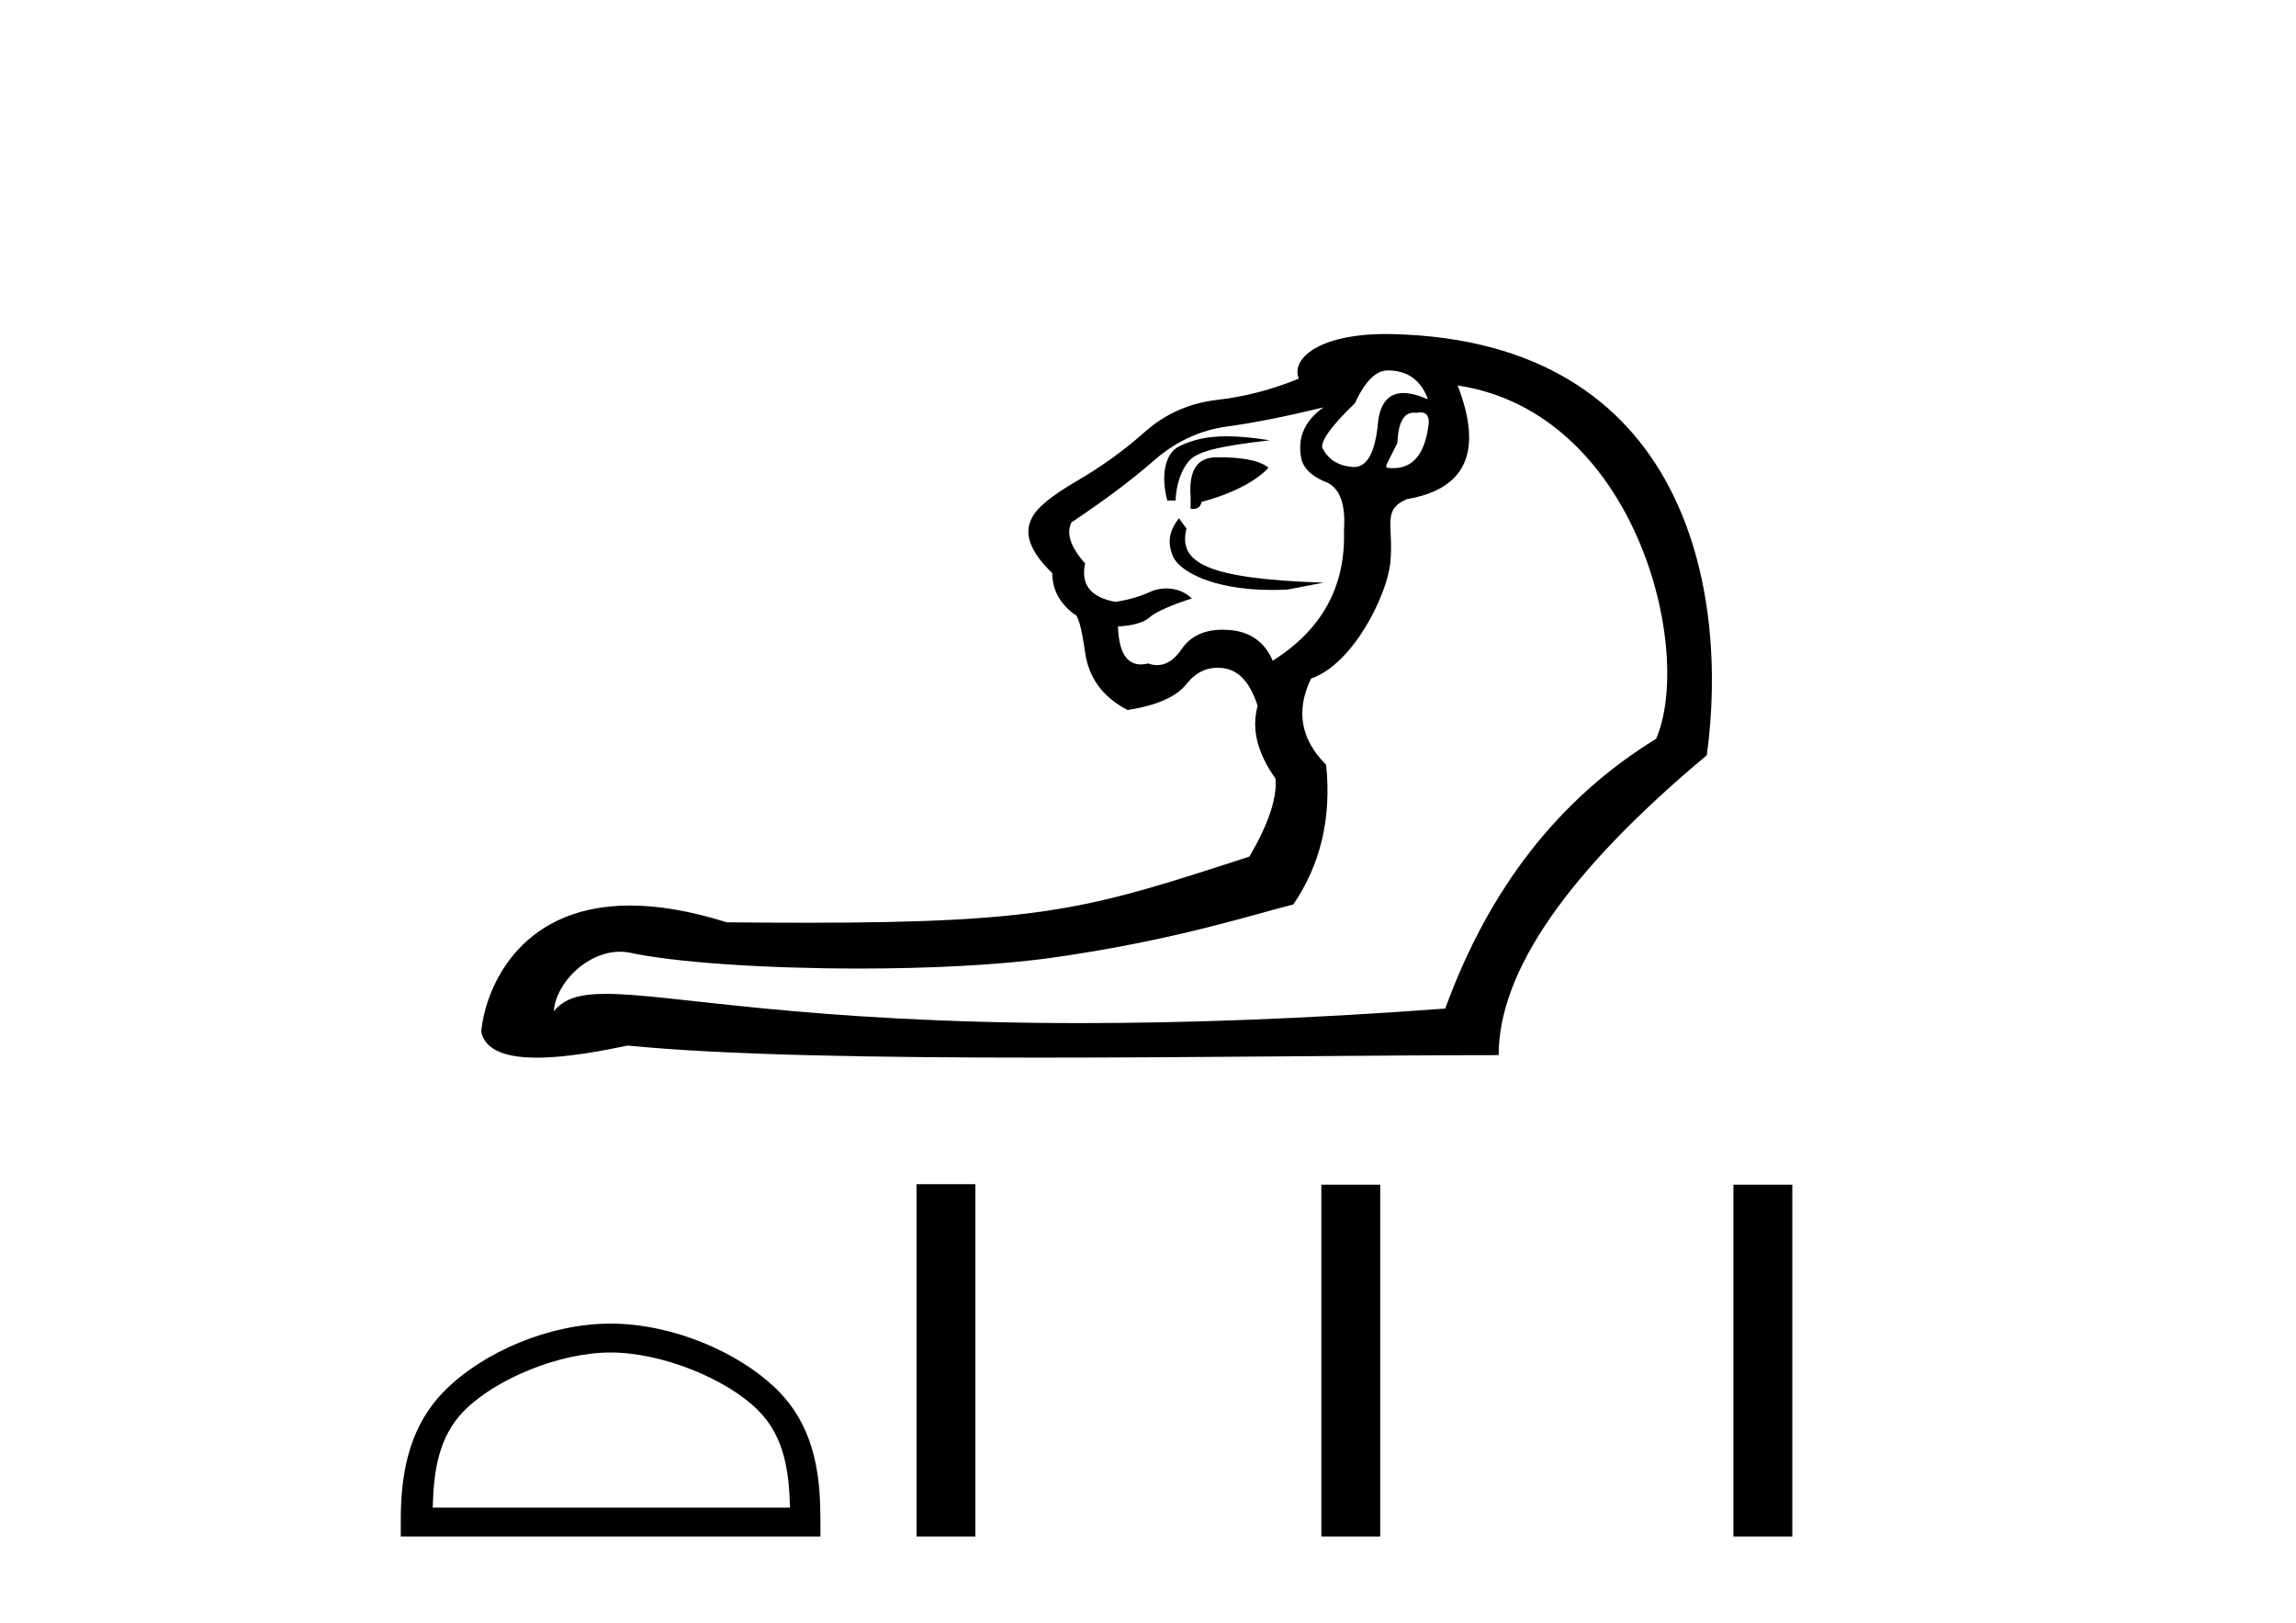
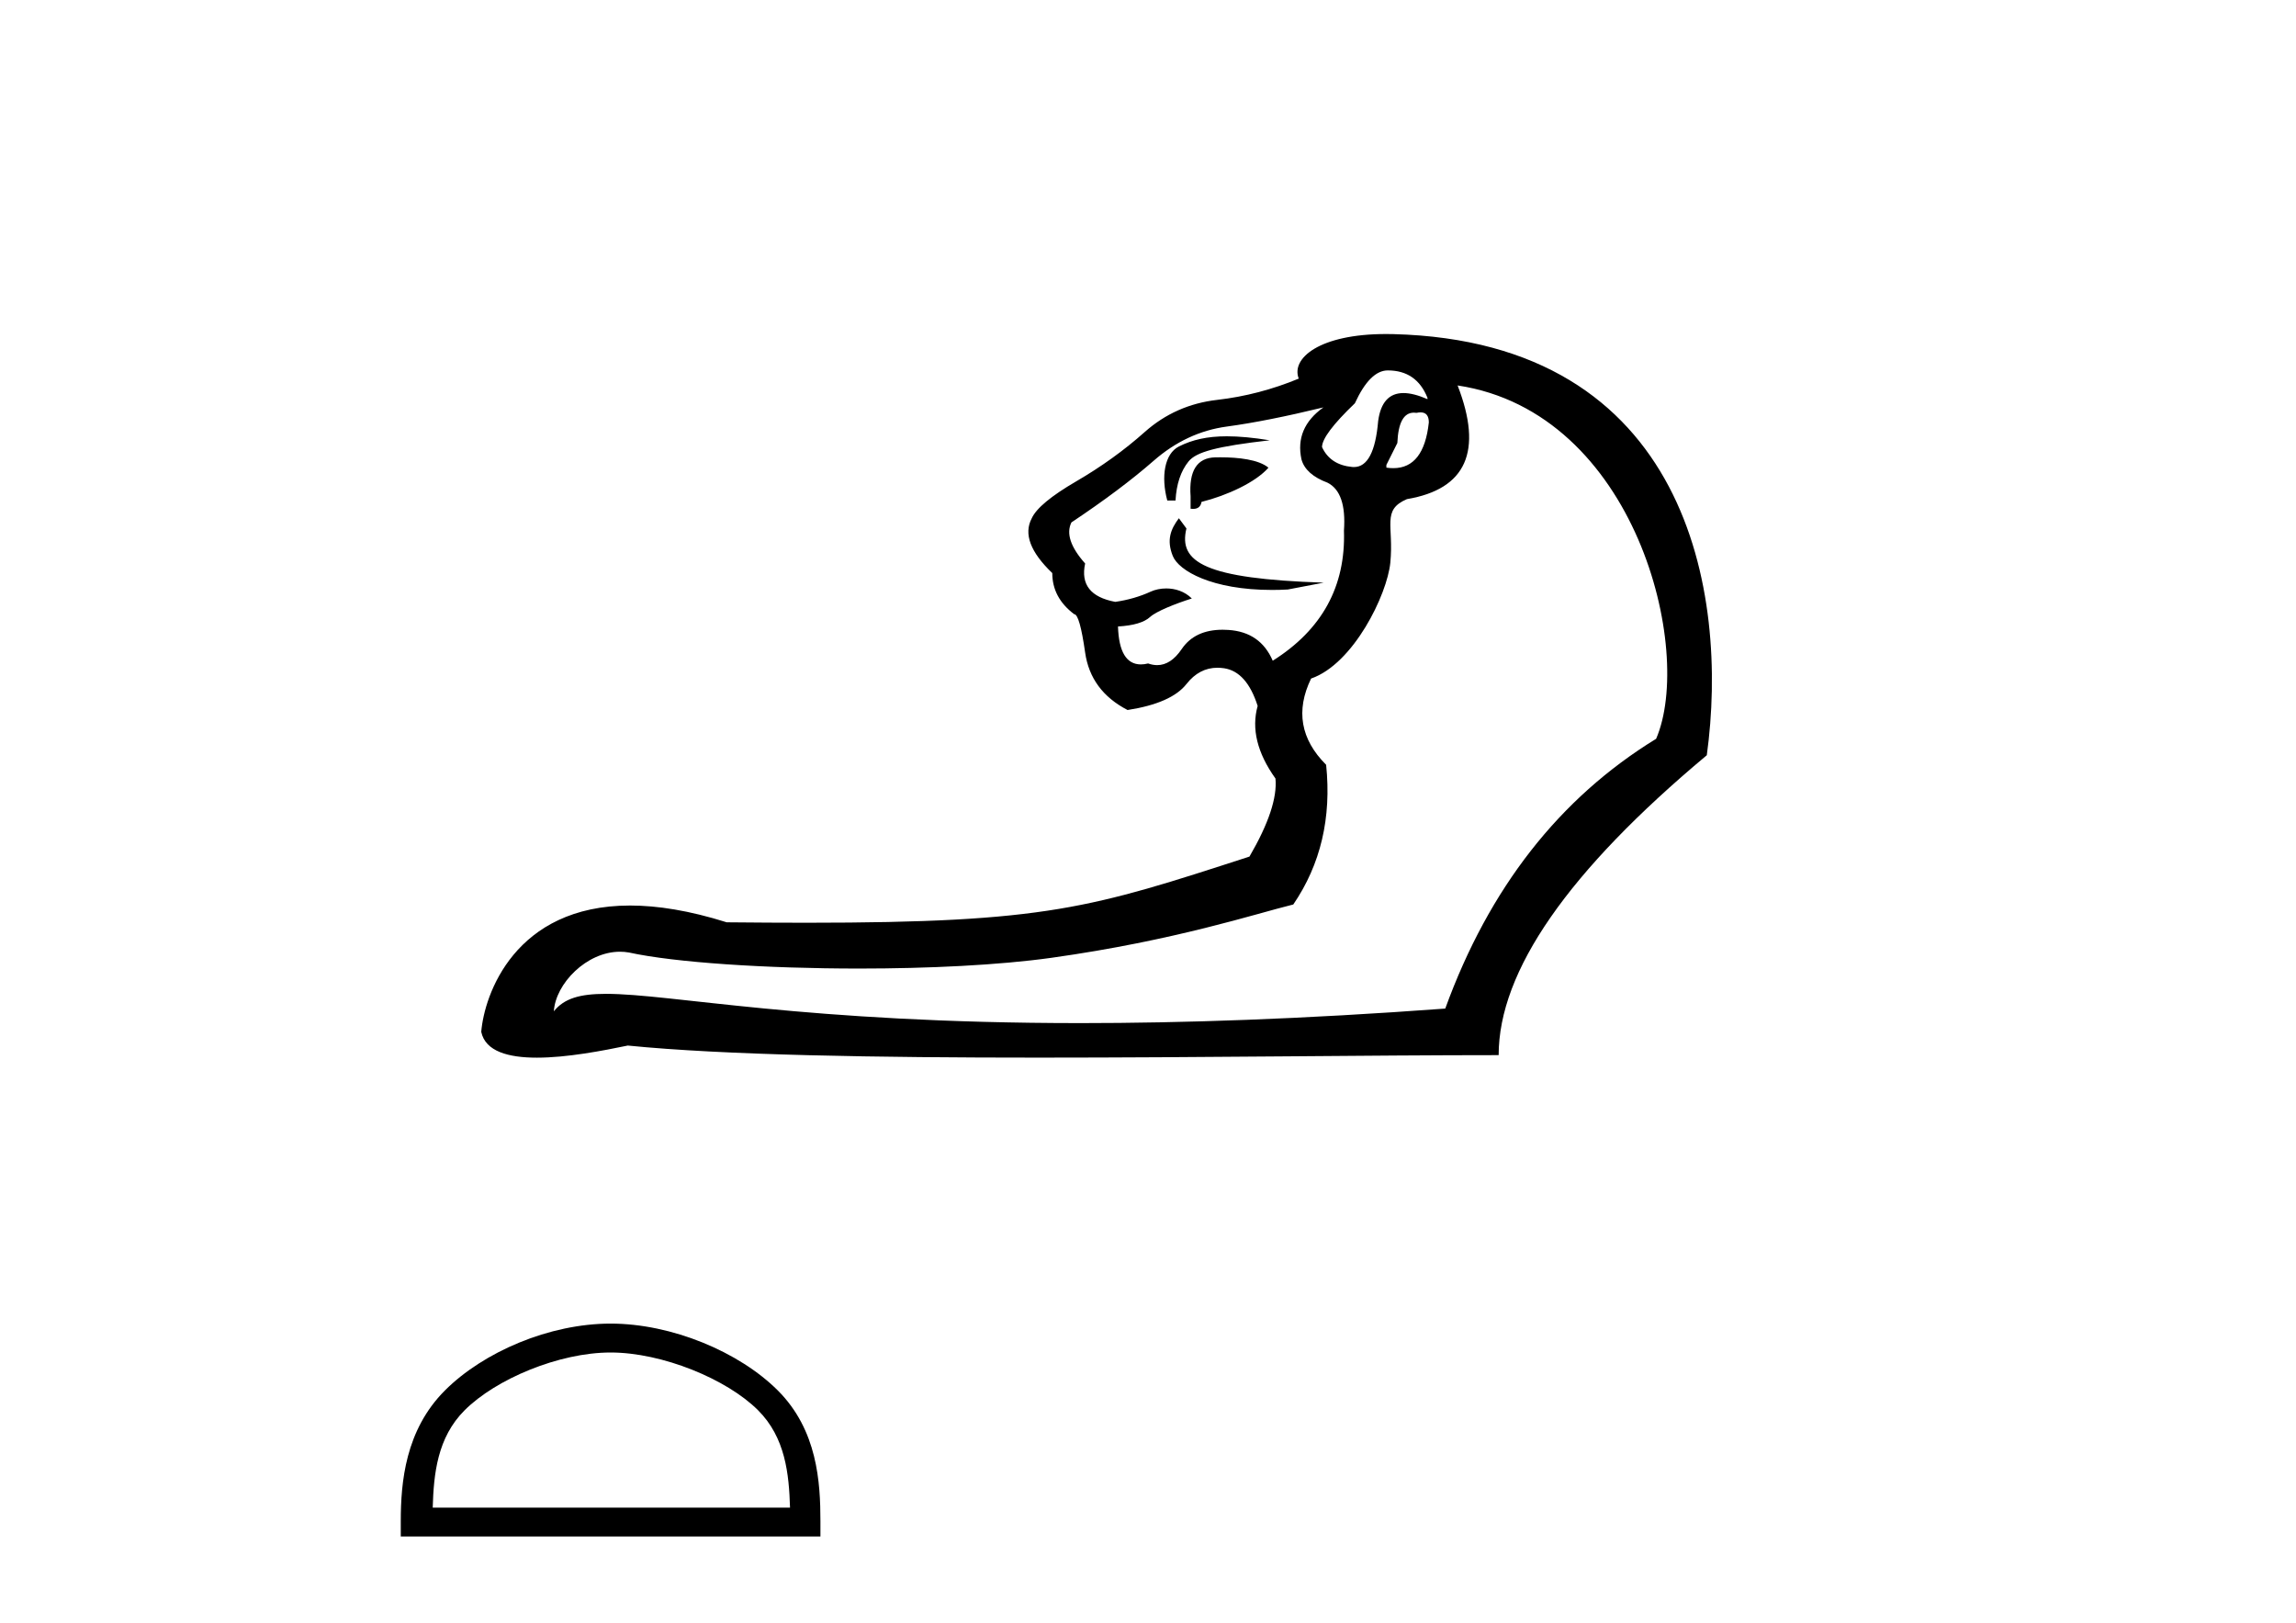
<svg xmlns="http://www.w3.org/2000/svg" width="58.0" height="41.0">
  <path d="M 35.057 9.356 C 35.541 9.356 35.875 9.586 36.06 10.048 L 36.06 10.082 C 35.825 9.98 35.623 9.928 35.453 9.928 C 35.09 9.928 34.877 10.164 34.814 10.636 C 34.748 11.41 34.544 11.797 34.202 11.797 C 34.187 11.797 34.172 11.796 34.157 11.795 C 33.788 11.76 33.535 11.593 33.396 11.293 C 33.396 11.085 33.673 10.716 34.226 10.186 C 34.48 9.633 34.757 9.356 35.057 9.356 ZM 35.886 10.416 C 36.025 10.416 36.094 10.5 36.094 10.67 C 36.011 11.44 35.712 11.825 35.197 11.825 C 35.141 11.825 35.083 11.821 35.022 11.812 L 35.022 11.743 L 35.299 11.189 C 35.32 10.678 35.459 10.423 35.716 10.423 C 35.738 10.423 35.76 10.425 35.783 10.428 C 35.821 10.42 35.855 10.416 35.886 10.416 ZM 30.992 11.02 C 30.495 11.02 30.119 11.107 29.781 11.277 C 29.415 11.462 29.326 12.042 29.487 12.642 L 29.695 12.642 C 29.718 12.227 29.828 11.898 30.024 11.656 C 30.22 11.414 30.732 11.275 32.074 11.121 C 31.654 11.053 31.3 11.02 30.992 11.02 ZM 30.835 11.551 C 30.789 11.551 30.743 11.551 30.698 11.552 C 30.237 11.564 30.029 11.893 30.076 12.538 L 30.076 12.85 C 30.099 12.853 30.12 12.854 30.14 12.854 C 30.262 12.854 30.332 12.795 30.352 12.677 C 30.998 12.515 31.72 12.182 32.043 11.813 C 31.793 11.605 31.274 11.551 30.835 11.551 ZM 29.78 13.09 C 29.572 13.367 29.464 13.639 29.626 14.043 C 29.775 14.415 30.61 14.901 32.132 14.901 C 32.26 14.901 32.394 14.898 32.531 14.89 L 33.438 14.717 C 30.432 14.618 29.763 14.201 29.971 13.348 L 29.78 13.09 ZM 33.431 10.29 C 32.947 10.636 32.762 11.074 32.877 11.604 C 32.947 11.858 33.166 12.054 33.535 12.192 C 33.857 12.354 33.996 12.757 33.95 13.403 C 33.996 14.81 33.396 15.905 32.151 16.689 C 31.943 16.205 31.569 15.945 31.027 15.911 C 30.979 15.908 30.932 15.906 30.887 15.906 C 30.417 15.906 30.071 16.069 29.851 16.395 C 29.668 16.665 29.461 16.8 29.232 16.8 C 29.158 16.8 29.082 16.786 29.003 16.758 C 28.938 16.774 28.877 16.782 28.82 16.782 C 28.455 16.782 28.262 16.463 28.242 15.824 C 28.634 15.801 28.905 15.721 29.055 15.582 C 29.205 15.444 29.686 15.249 30.107 15.117 C 29.925 14.935 29.684 14.863 29.461 14.863 C 29.317 14.863 29.181 14.893 29.072 14.942 C 28.796 15.069 28.496 15.156 28.173 15.202 C 27.55 15.086 27.297 14.764 27.412 14.233 C 27.043 13.818 26.928 13.472 27.066 13.195 C 27.896 12.642 28.588 12.123 29.142 11.639 C 29.695 11.155 30.312 10.866 30.992 10.774 C 31.672 10.682 32.485 10.52 33.431 10.29 ZM 36.821 9.736 C 41.335 10.417 42.796 16.433 41.836 18.661 C 39.392 20.16 37.616 22.431 36.509 25.475 C 32.888 25.743 29.851 25.842 27.3 25.842 C 20.307 25.842 16.971 25.103 15.307 25.103 C 14.646 25.103 14.249 25.22 13.991 25.544 C 14.033 24.845 14.818 24.039 15.661 24.039 C 15.735 24.039 15.809 24.045 15.884 24.058 C 17.05 24.313 19.355 24.464 21.699 24.464 C 23.452 24.464 25.227 24.379 26.565 24.192 C 29.689 23.754 31.724 23.077 32.67 22.846 C 33.362 21.832 33.638 20.656 33.5 19.318 C 32.854 18.672 32.728 17.946 33.12 17.139 C 34.192 16.769 35.04 15.021 35.121 14.216 C 35.215 13.274 34.895 12.884 35.541 12.607 C 37.04 12.354 37.466 11.397 36.821 9.736 ZM 35.011 8.437 C 33.331 8.437 32.608 9.051 32.808 9.563 C 32.139 9.84 31.453 10.019 30.75 10.1 C 30.047 10.18 29.436 10.451 28.917 10.912 C 28.398 11.374 27.821 11.789 27.187 12.158 C 26.553 12.527 26.178 12.838 26.063 13.092 C 25.855 13.484 26.028 13.945 26.582 14.475 C 26.582 14.89 26.766 15.236 27.135 15.513 C 27.228 15.513 27.32 15.836 27.412 16.482 C 27.504 17.127 27.862 17.612 28.484 17.934 C 29.222 17.819 29.718 17.6 29.972 17.277 C 30.187 17.003 30.448 16.866 30.754 16.866 C 30.809 16.866 30.865 16.871 30.923 16.879 C 31.304 16.937 31.586 17.254 31.77 17.831 C 31.609 18.407 31.759 19.018 32.22 19.664 C 32.266 20.148 32.047 20.805 31.563 21.636 C 27.565 22.933 26.444 23.307 20.372 23.307 C 19.755 23.307 19.086 23.303 18.358 23.296 C 17.412 22.998 16.605 22.872 15.917 22.872 C 13.001 22.872 12.232 25.13 12.157 26.063 C 12.261 26.559 12.847 26.715 13.563 26.715 C 14.322 26.715 15.228 26.54 15.859 26.409 C 18.292 26.653 22.168 26.714 26.236 26.714 C 30.344 26.714 34.649 26.651 37.858 26.651 C 37.858 24.53 39.611 22.005 43.116 19.076 C 43.681 14.966 42.633 8.628 35.195 8.439 C 35.133 8.438 35.071 8.437 35.011 8.437 Z" style="fill:#000000;stroke:none" />
  <path d="M 15.425 34.162 C 16.728 34.162 18.36 34.832 19.15 35.621 C 19.841 36.312 19.931 37.228 19.957 38.08 L 10.931 38.08 C 10.956 37.228 11.046 36.312 11.737 35.621 C 12.527 34.832 14.121 34.162 15.425 34.162 ZM 15.425 33.432 C 13.878 33.432 12.213 34.147 11.238 35.122 C 10.238 36.123 10.124 37.44 10.124 38.425 L 10.124 38.809 L 20.725 38.809 L 20.725 38.425 C 20.725 37.44 20.65 36.123 19.65 35.122 C 18.674 34.147 16.971 33.432 15.425 33.432 Z" style="fill:#000000;stroke:none" />
-   <path d="M 23.153 29.911 L 23.153 38.809 L 24.64 38.809 L 24.64 29.911 ZM 33.379 29.923 L 33.379 38.809 L 34.866 38.809 L 34.866 29.923 ZM 43.789 29.923 L 43.789 38.809 L 45.276 38.809 L 45.276 29.923 Z" style="fill:#000000;stroke:none" />
</svg>